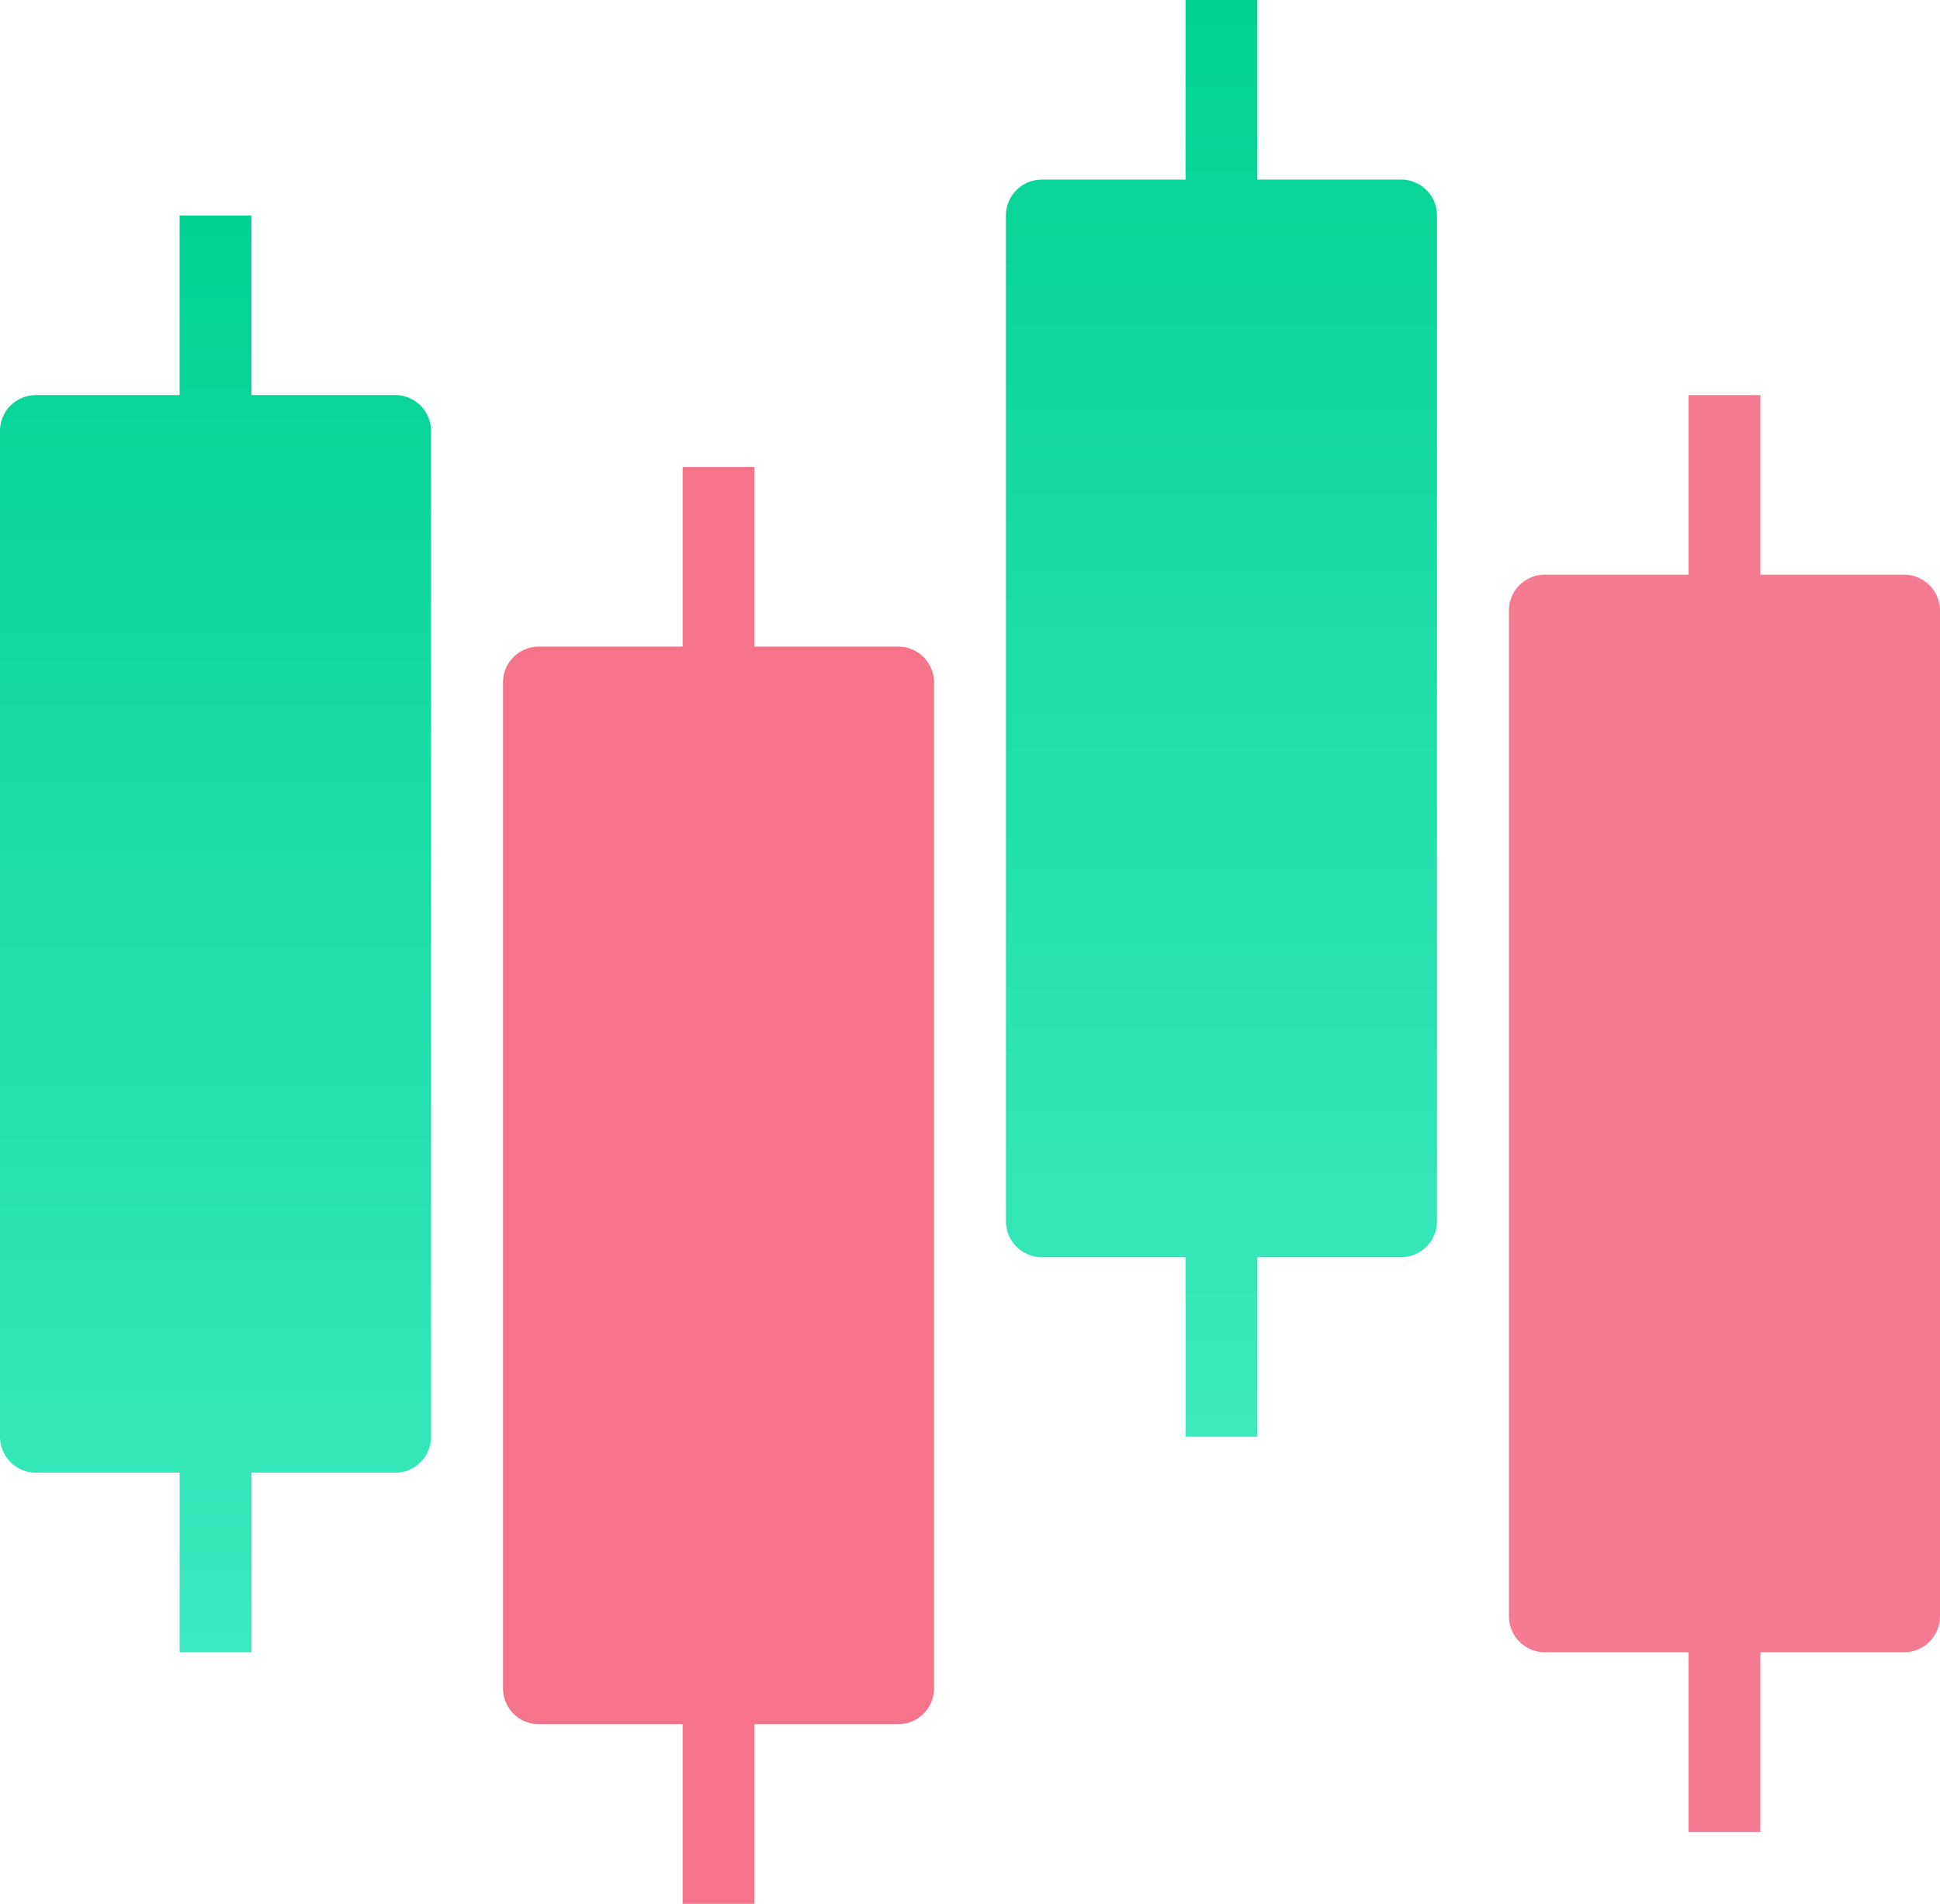
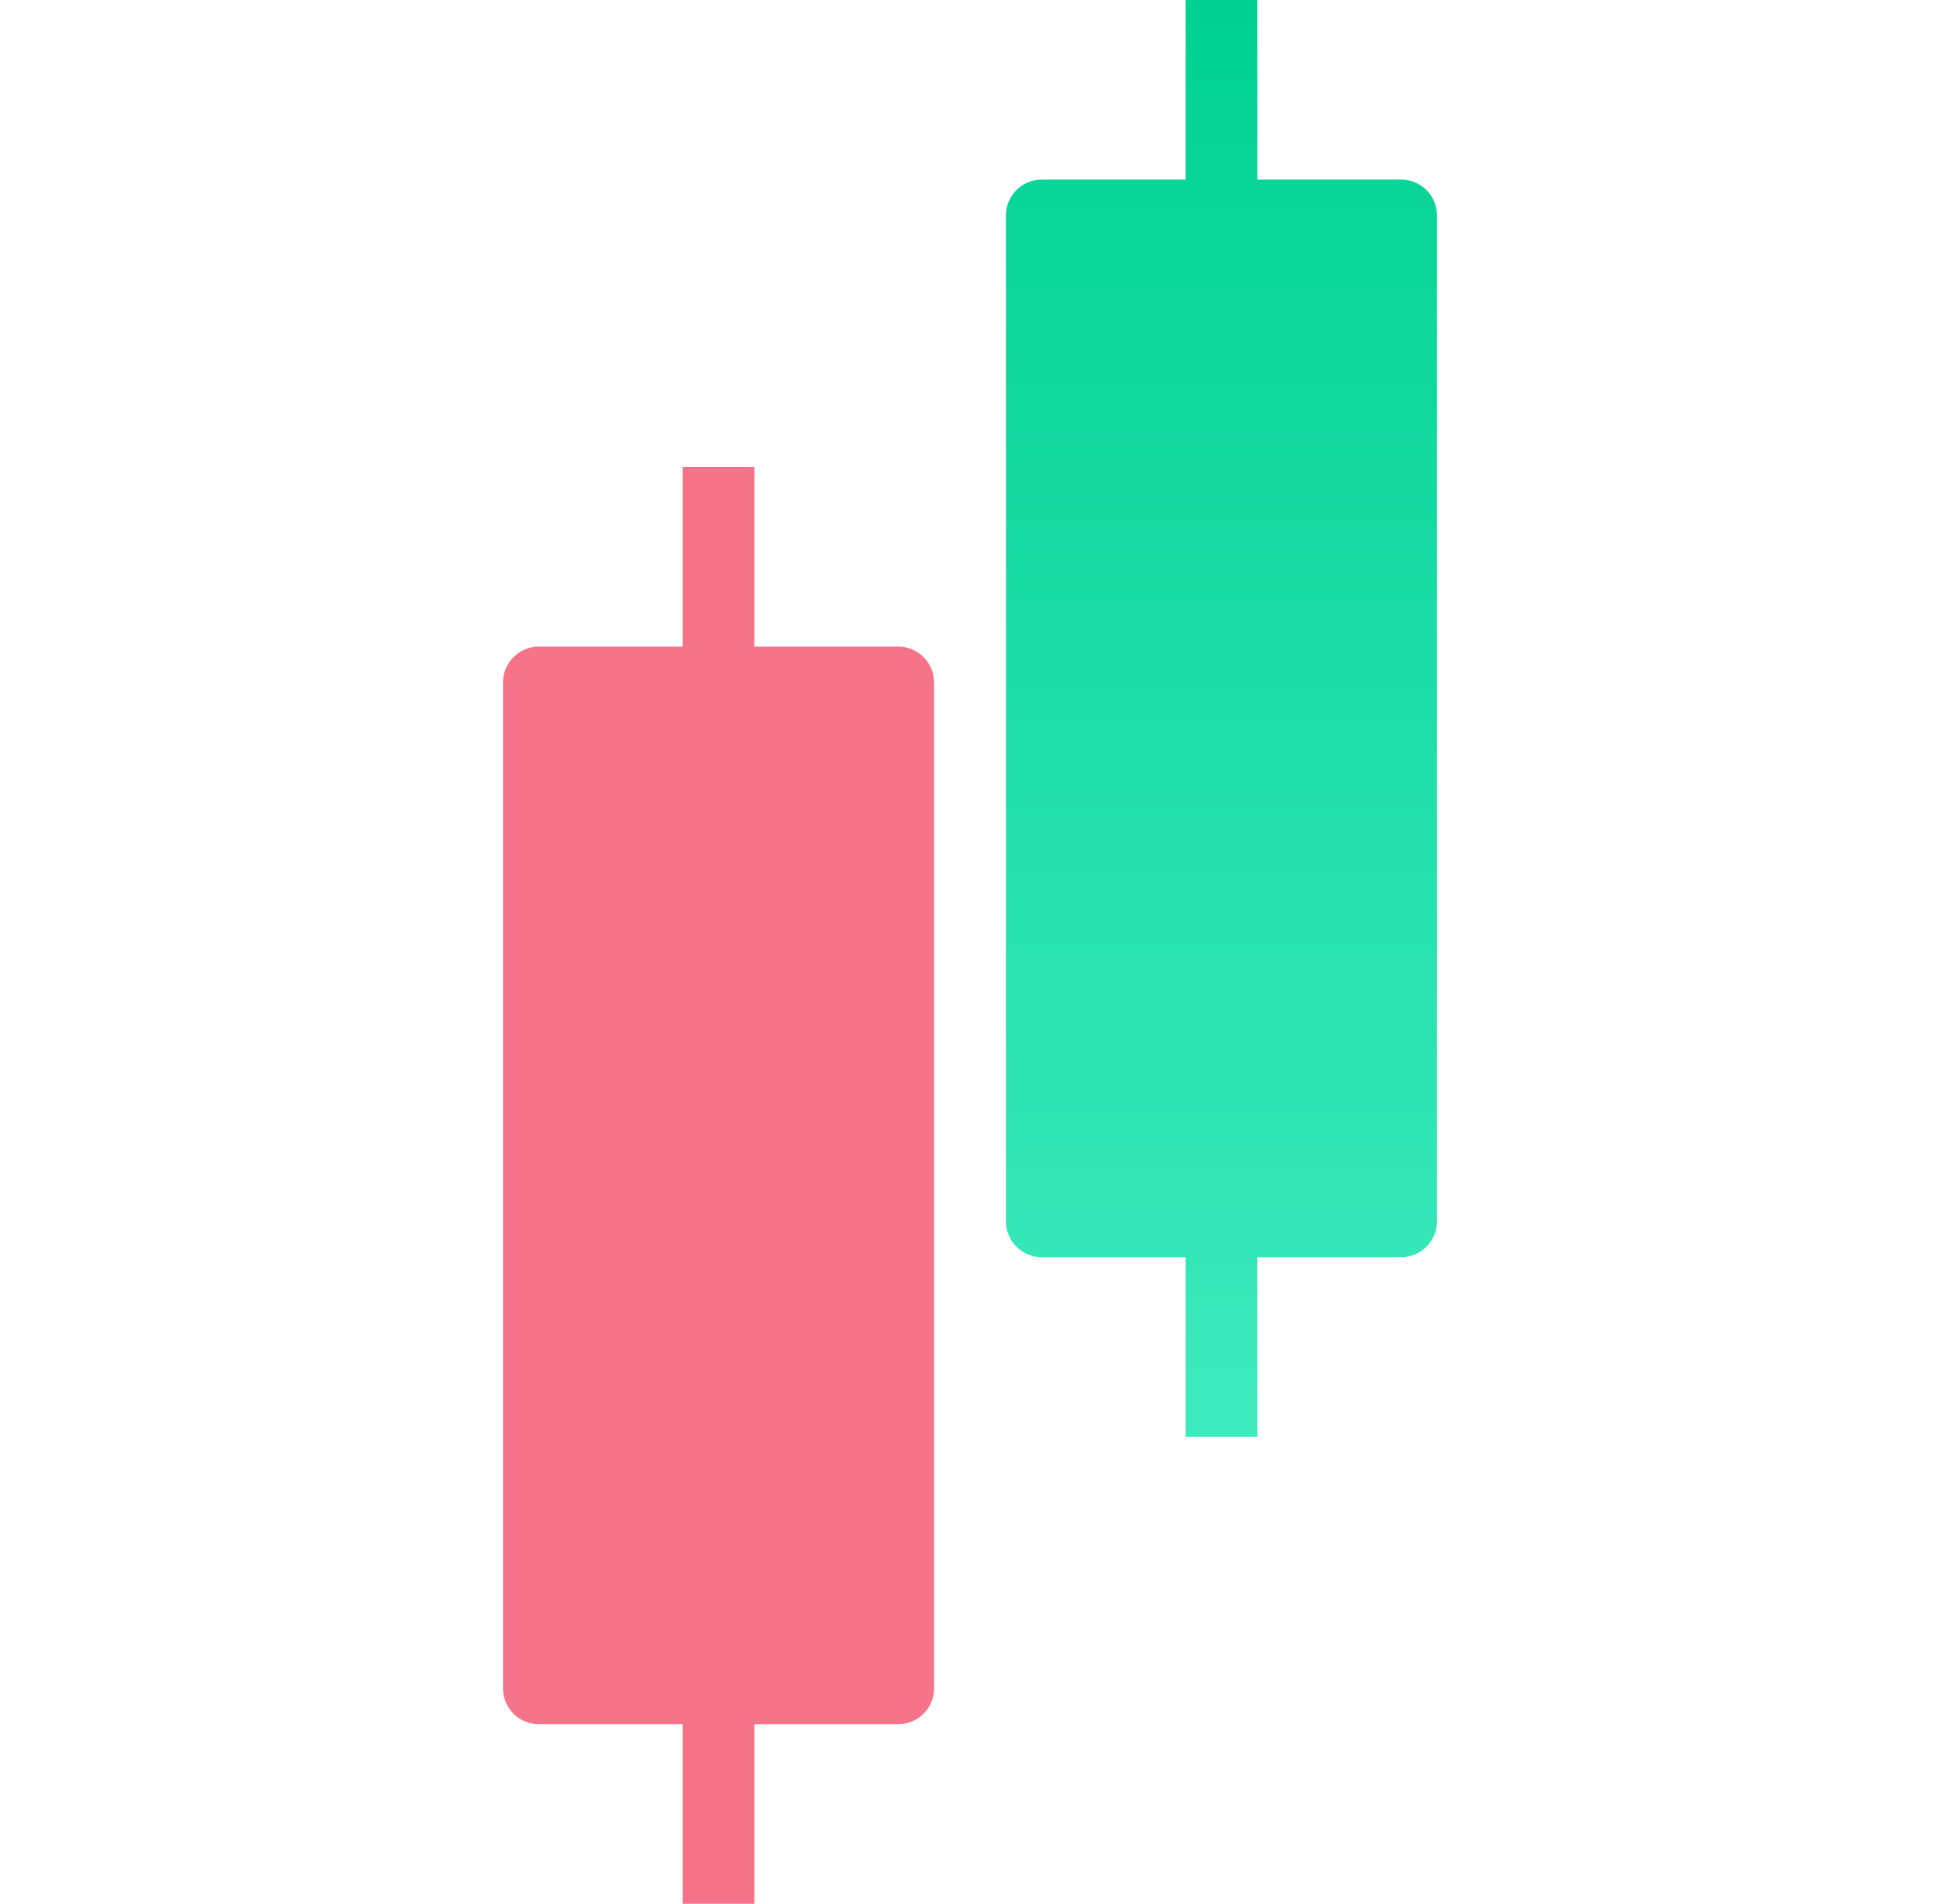
<svg xmlns="http://www.w3.org/2000/svg" viewBox="0 0 19.82 19.453">
  <defs>
    <linearGradient id="linear-gradient" x1="0.5" y1="1" x2="0.5" gradientUnits="objectBoundingBox">
      <stop offset="0" stop-color="#3ceabf" />
      <stop offset="1" stop-color="#00d291" />
    </linearGradient>
    <linearGradient id="linear-gradient-2" x1="0.5" y1="1" x2="0.5" gradientUnits="objectBoundingBox">
      <stop offset="0" stop-color="#3deabe" />
      <stop offset="1" stop-color="#00d291" />
    </linearGradient>
  </defs>
  <g transform="translate(-5 -6)">
-     <path d="M9.037,13.835H7.569V12H6.835v1.835H5.367A.367.367,0,0,0,5,14.2V24.479a.367.367,0,0,0,.367.367H6.835v1.835h.734V24.846H9.037a.367.367,0,0,0,.367-.367V14.2A.367.367,0,0,0,9.037,13.835Z" transform="translate(0 -3.798)" fill="url(#linear-gradient)" />
    <path d="M23.037,20.835H21.569V19h-.734v1.835H19.367A.367.367,0,0,0,19,21.2V31.479a.367.367,0,0,0,.367.367h1.468v1.835h.734V31.846h1.468a.367.367,0,0,0,.367-.367V21.2A.367.367,0,0,0,23.037,20.835Z" transform="translate(-8.861 -8.228)" fill="#f57489" />
    <path d="M37.037,7.835H35.569V6h-.734V7.835H33.367A.367.367,0,0,0,33,8.2V18.479a.367.367,0,0,0,.367.367h1.468v1.835h.734V18.846h1.468a.367.367,0,0,0,.367-.367V8.2A.367.367,0,0,0,37.037,7.835Z" transform="translate(-17.723 0)" fill="url(#linear-gradient-2)" />
-     <path d="M51.037,18.835H49.569V17h-.734v1.835H47.367A.367.367,0,0,0,47,19.2V29.479a.367.367,0,0,0,.367.367h1.468v1.835h.734V29.846h1.468a.367.367,0,0,0,.367-.367V19.2A.367.367,0,0,0,51.037,18.835Z" transform="translate(-26.584 -6.963)" fill="#f57b90" />
  </g>
</svg>